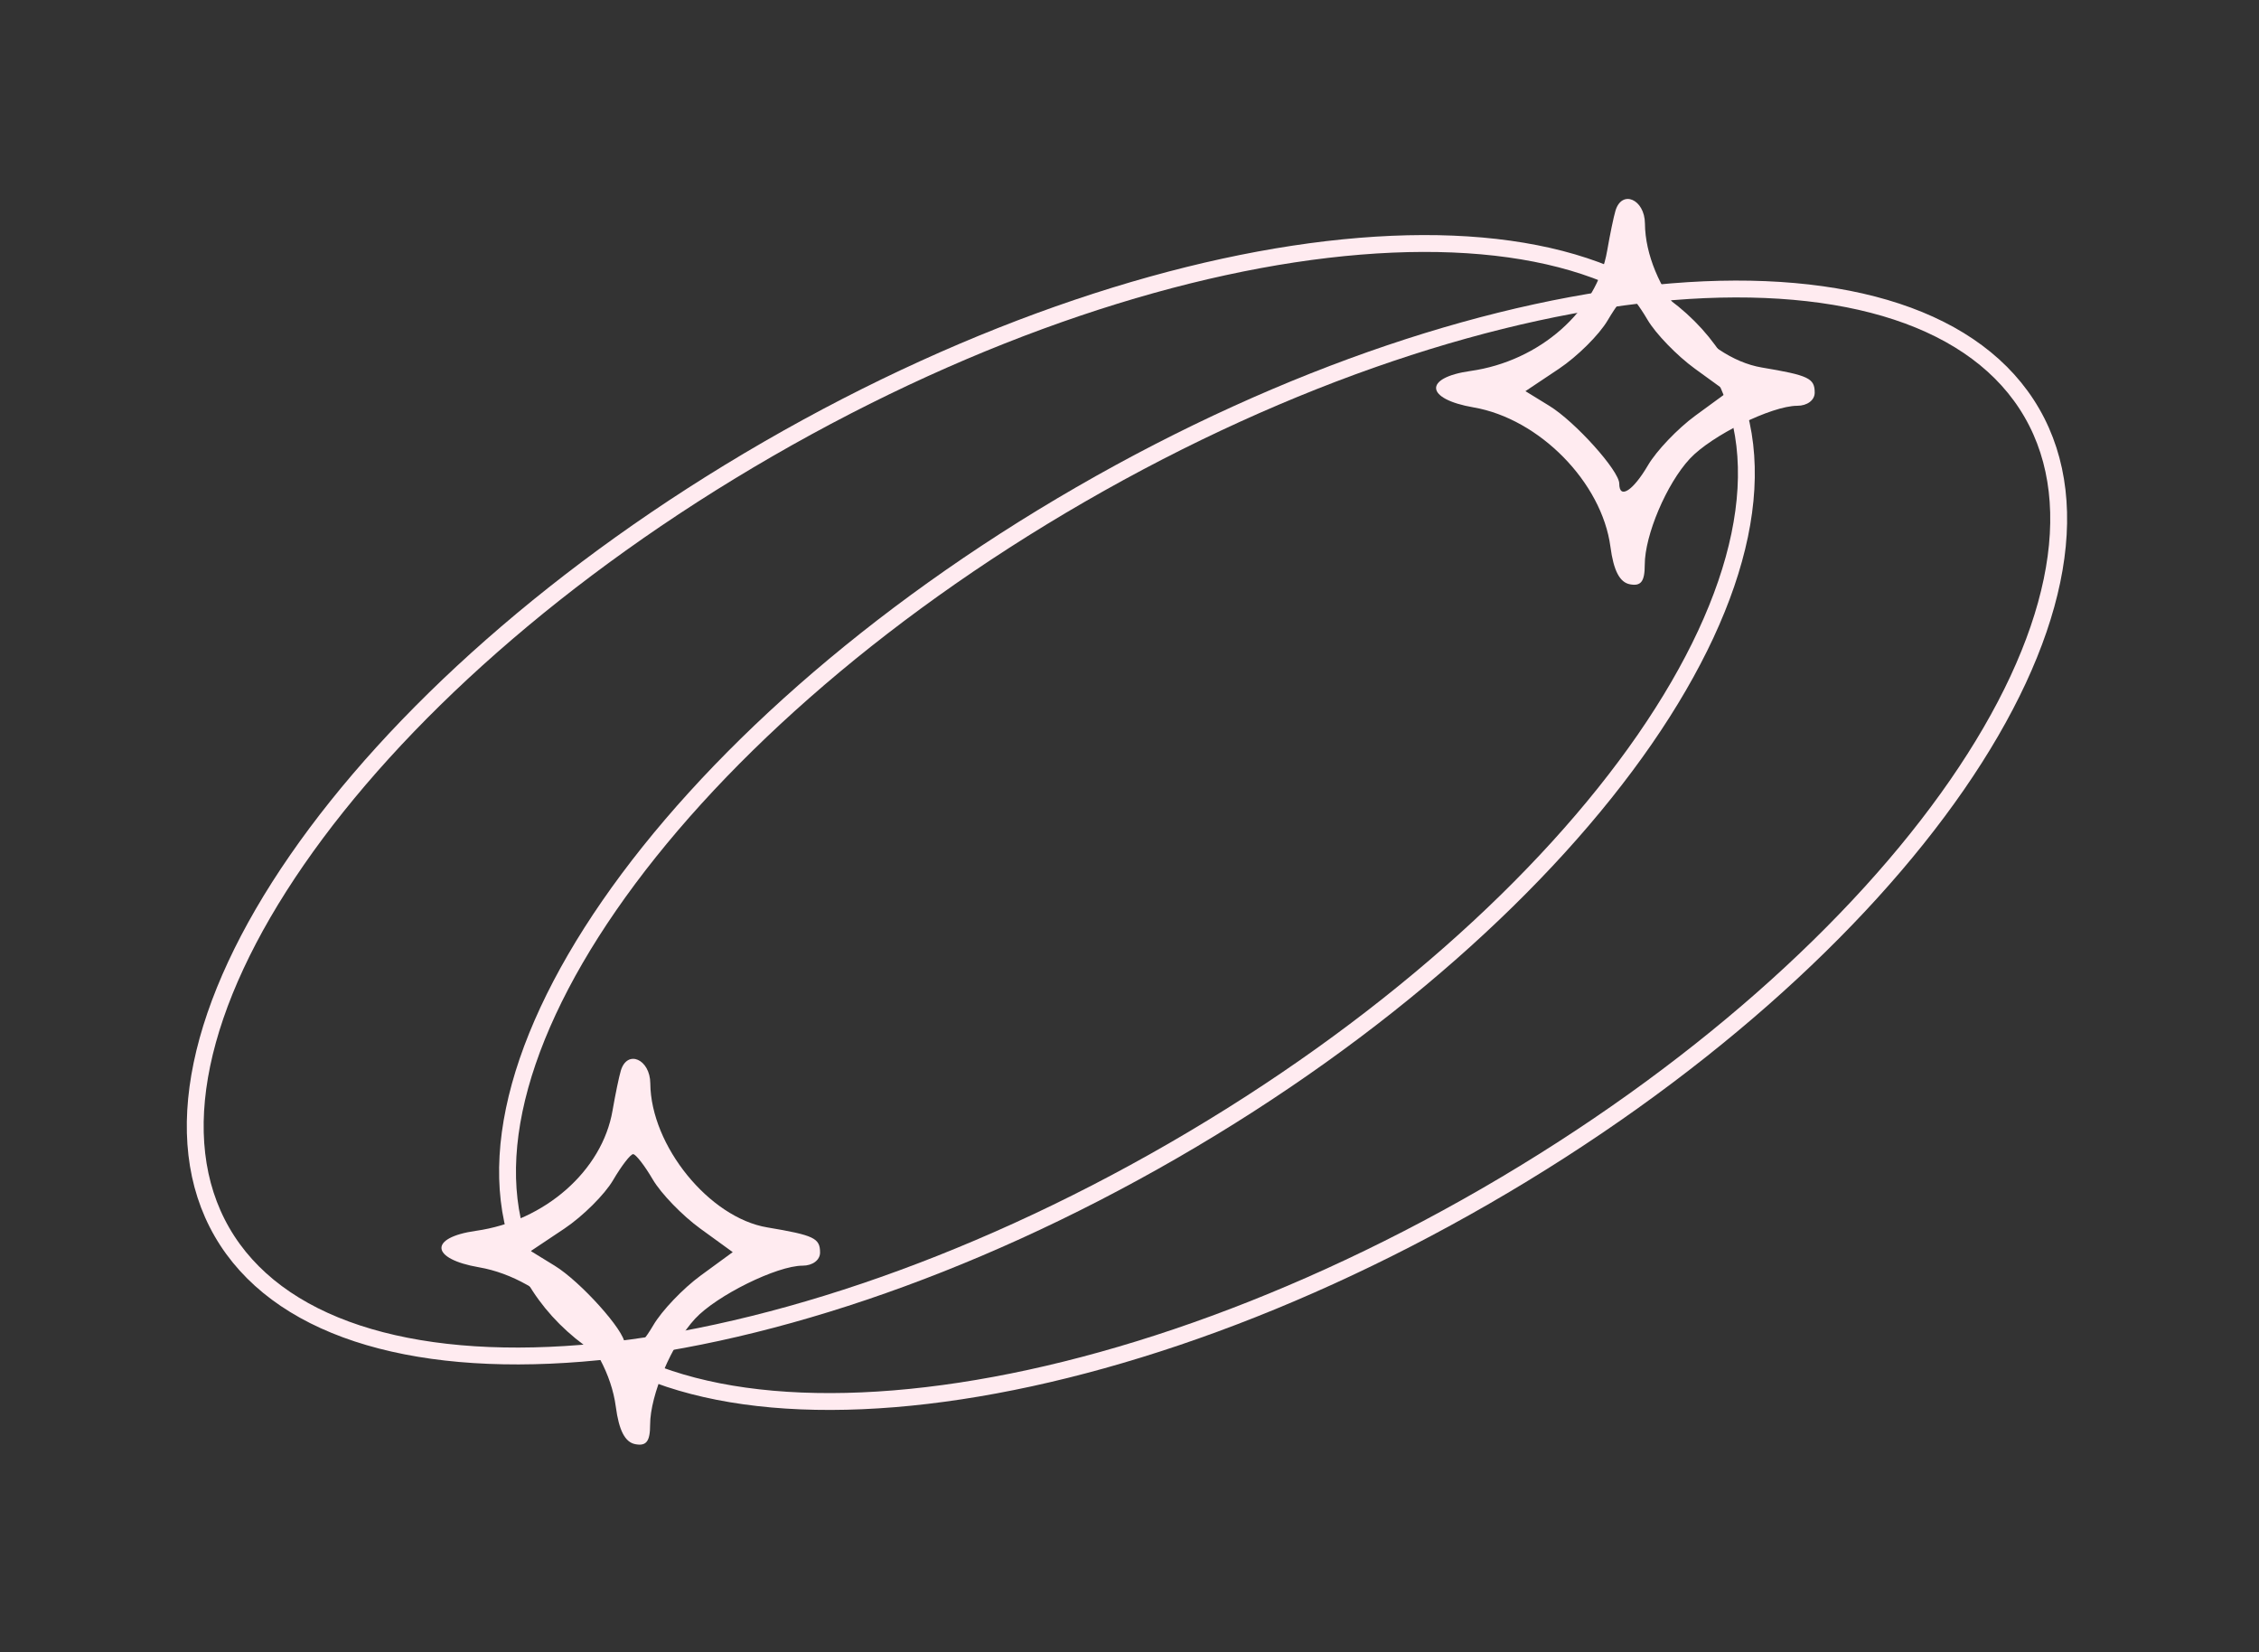
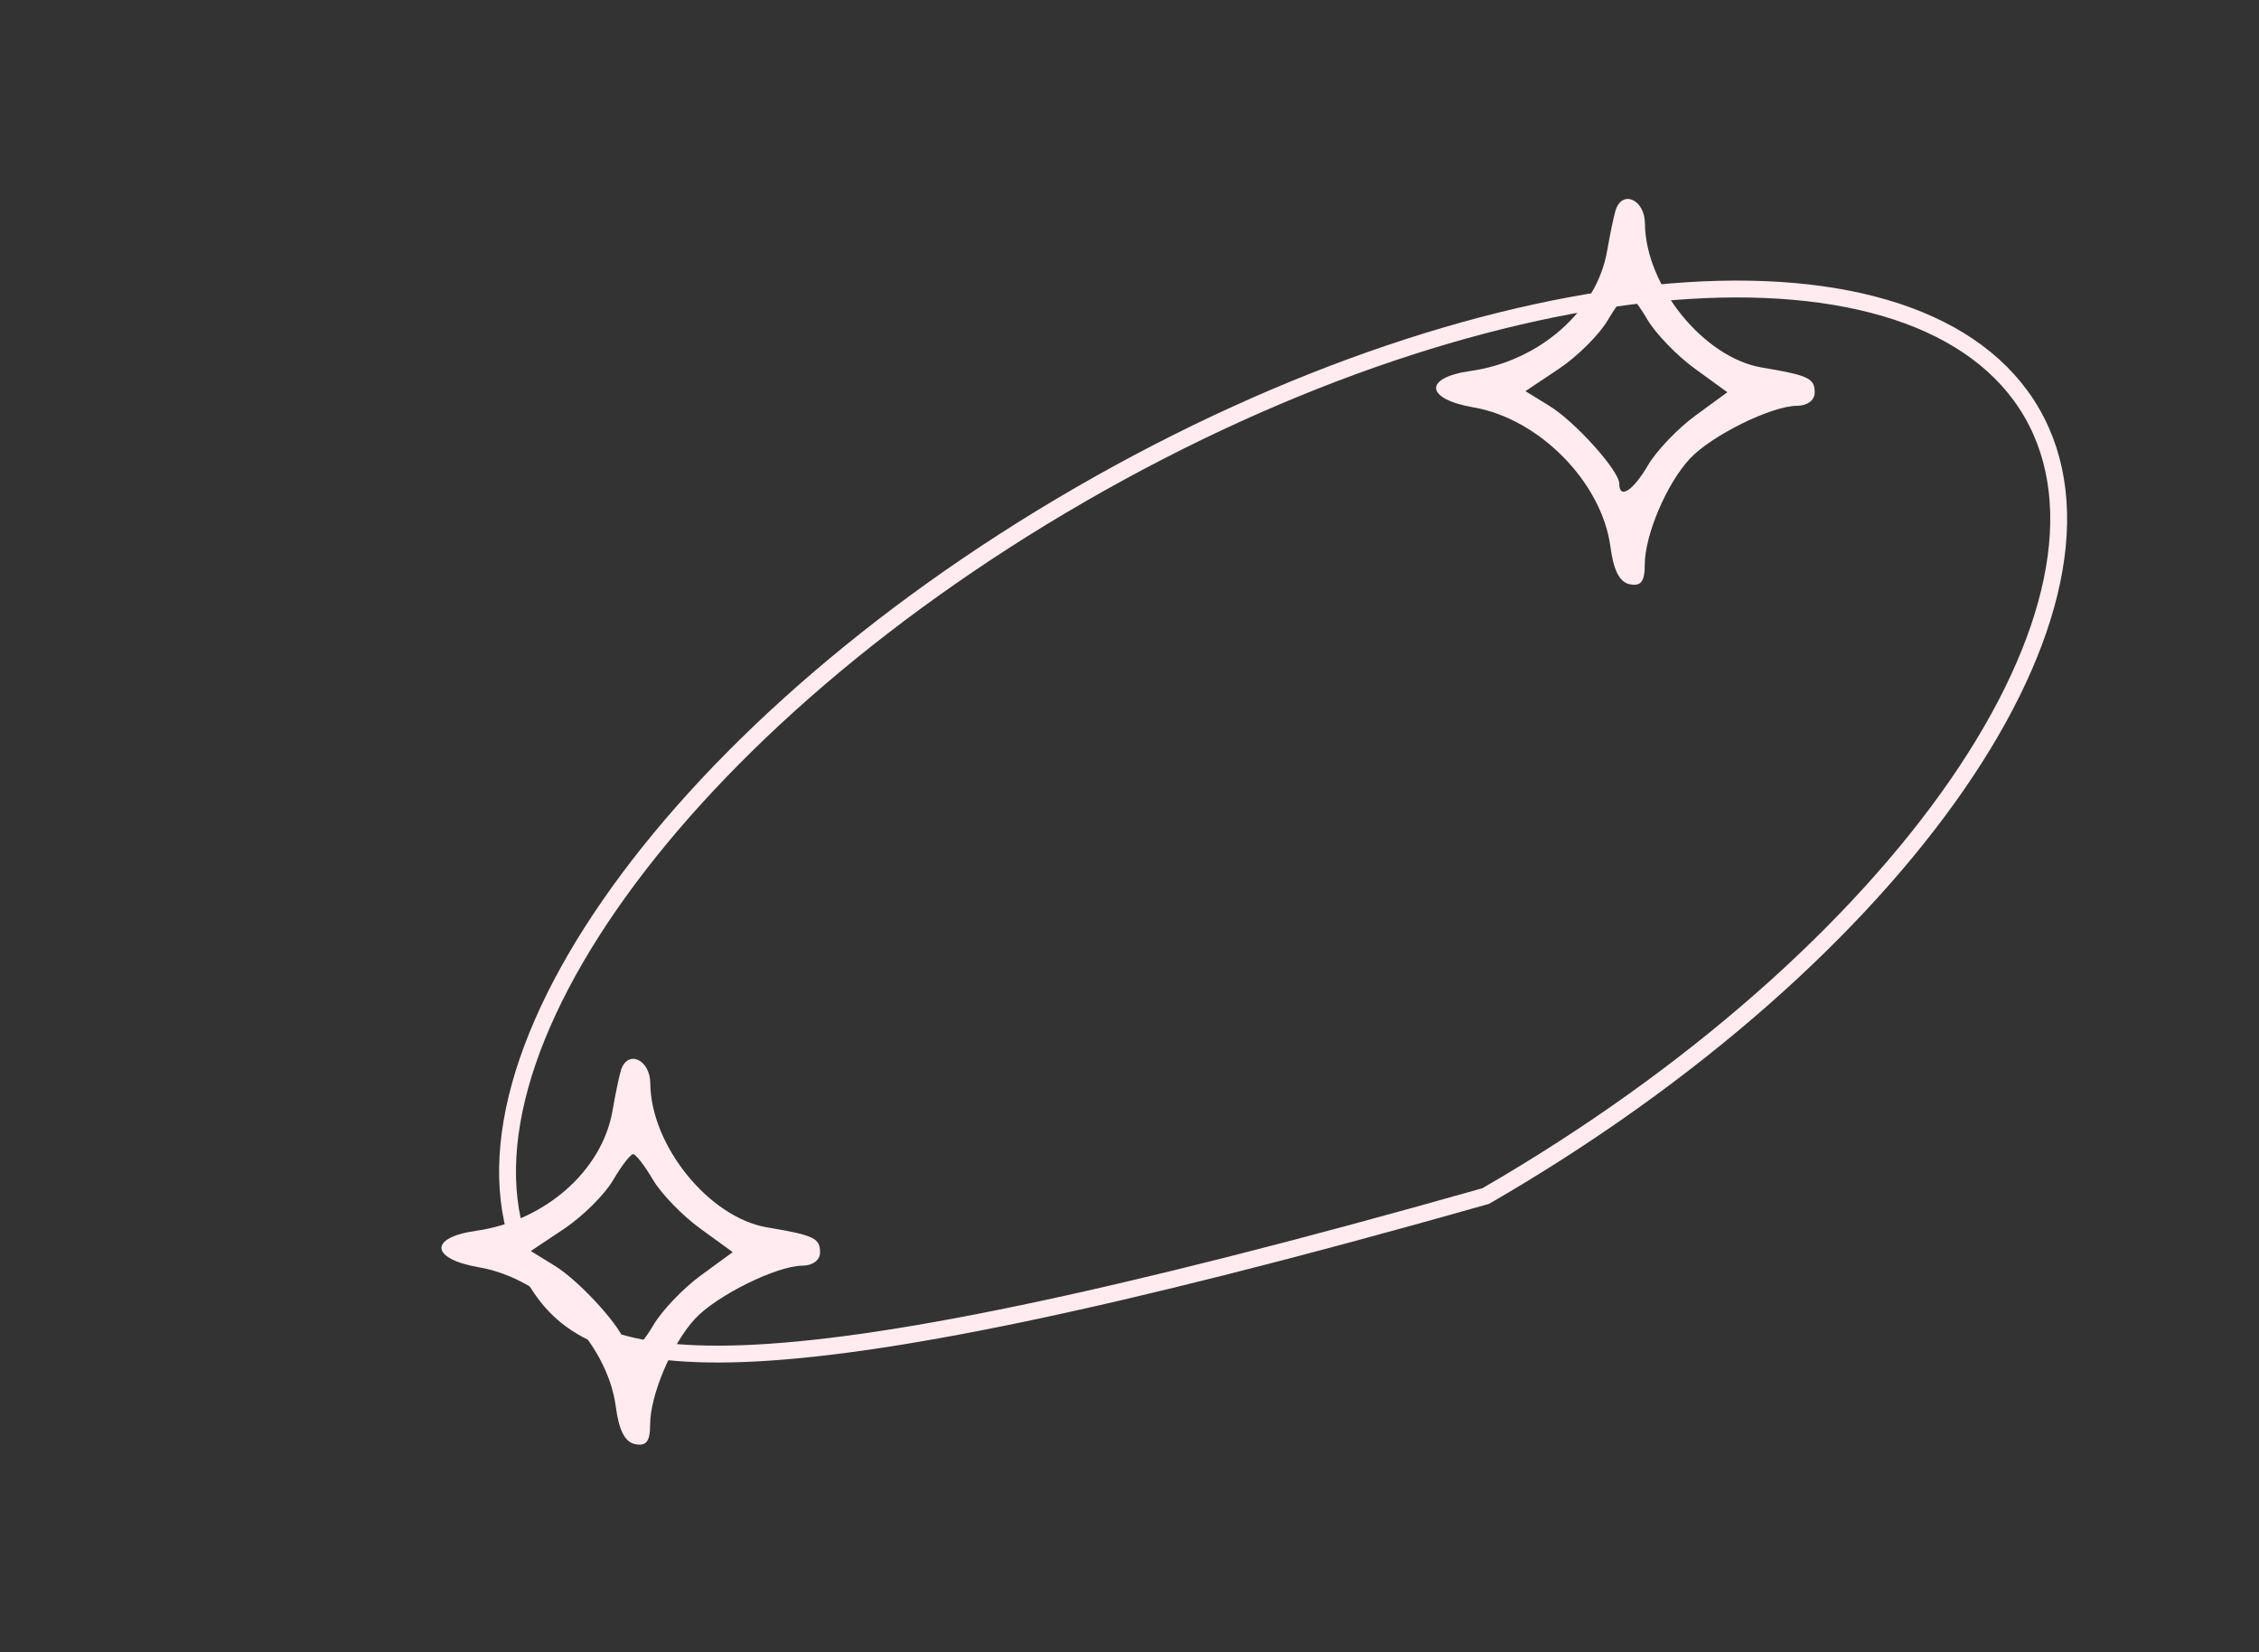
<svg xmlns="http://www.w3.org/2000/svg" width="134" height="98" viewBox="0 0 134 98" fill="none">
  <rect x="0" y="0" width="134" height="98" fill="#333333" stroke="none" />
-   <path d="M102.003 21.79C105.236 27.39 103.43 35.367 97.56 43.858C91.713 52.314 81.935 61.118 69.599 68.24C57.264 75.362 44.75 79.428 34.504 80.263C24.215 81.102 16.404 78.677 13.17 73.077C9.937 67.477 11.743 59.5 17.614 51.009C23.46 42.553 33.239 33.749 45.574 26.627C57.909 19.505 70.423 15.438 80.67 14.604C90.958 13.765 98.77 16.189 102.003 21.79Z" stroke="#FFEBF0" />
-   <path d="M120.528 24.49C123.762 30.09 121.955 38.067 116.085 46.558C110.239 55.014 100.46 63.818 88.125 70.94C75.789 78.062 63.275 82.128 53.029 82.963C42.741 83.802 34.929 81.377 31.696 75.777C28.462 70.177 30.269 62.2 36.139 53.709C41.985 45.253 51.764 36.449 64.099 29.327C76.435 22.205 88.948 18.138 99.195 17.303C109.483 16.465 117.295 18.889 120.528 24.49Z" stroke="#FFEBF0" />
+   <path d="M120.528 24.49C123.762 30.09 121.955 38.067 116.085 46.558C110.239 55.014 100.46 63.818 88.125 70.94C42.741 83.802 34.929 81.377 31.696 75.777C28.462 70.177 30.269 62.2 36.139 53.709C41.985 45.253 51.764 36.449 64.099 29.327C76.435 22.205 88.948 18.138 99.195 17.303C109.483 16.465 117.295 18.889 120.528 24.49Z" stroke="#FFEBF0" />
  <g clip-path="url(#clip0)">
    <path fill-rule="evenodd" clip-rule="evenodd" d="M95.828 12.494C95.722 12.844 95.5 13.912 95.335 14.867C94.721 18.434 91.326 21.422 87.232 22.002C84.423 22.399 84.53 23.667 87.414 24.164C91.314 24.836 95.021 28.613 95.528 32.429C95.715 33.842 96.075 34.537 96.682 34.654C97.34 34.782 97.564 34.488 97.564 33.5C97.564 31.74 98.858 28.693 100.235 27.21C101.515 25.832 105.093 24.067 106.609 24.067C107.203 24.067 107.645 23.735 107.645 23.289C107.645 22.433 107.288 22.263 104.509 21.797C101.07 21.221 97.605 16.952 97.575 13.257C97.564 11.82 96.211 11.228 95.828 12.494ZM97.724 18.959C98.208 19.786 99.472 21.093 100.534 21.864L102.463 23.264L100.565 24.652C99.52 25.416 98.255 26.741 97.754 27.598C96.867 29.113 96.052 29.634 96.052 28.685C96.052 27.921 93.436 25.011 91.904 24.071L90.486 23.2L92.473 21.873C93.566 21.142 94.867 19.849 95.365 18.999C95.863 18.149 96.398 17.454 96.556 17.454C96.714 17.454 97.239 18.131 97.724 18.959ZM179.071 23.913C178.94 24.138 178.675 25.063 178.483 25.969C178.088 27.825 176.156 29.595 174.065 30.017C172.075 30.419 172.334 31.437 174.599 32.122C176.937 32.829 177.976 33.915 178.577 36.277C179.105 38.351 180.408 38.661 180.627 36.764C180.856 34.785 182.797 32.681 184.769 32.274C186.931 31.828 187.557 30.172 185.563 30.172C183.786 30.172 181.231 27.73 180.804 25.624C180.465 23.953 179.567 23.066 179.071 23.913ZM181.096 29.631L182.218 31.067L180.969 32.428L179.72 33.788L178.516 32.375L177.312 30.962L178.391 29.578C178.985 28.817 179.583 28.194 179.722 28.194C179.861 28.194 180.479 28.84 181.096 29.631ZM230.353 29.483C227.792 32.273 229.62 37.295 233.197 37.295C234.529 37.295 234.686 37.528 235.676 40.983C236.257 43.011 236.927 45.277 237.165 46.017C237.518 47.117 237.38 47.555 236.409 48.406C235.757 48.979 235.071 50.262 234.886 51.257C234.701 52.252 234.471 53.066 234.375 53.066C234.279 53.066 230.036 54.325 224.945 55.864C219.854 57.403 215.406 58.662 215.061 58.662C214.716 58.662 213.69 58.089 212.781 57.39C208.779 54.308 203.414 57.134 203.411 62.325C203.41 63.749 203.081 64.213 201.236 65.39C199.347 66.594 198.723 66.735 196.477 66.467C194.058 66.178 193.788 66.262 192.289 67.775C190.927 69.15 190.729 69.656 190.969 71.149C191.322 73.346 190.183 74.182 187.921 73.386C184.752 72.271 181.507 75.483 182.748 78.507C183.271 79.781 183.155 80.202 181.653 82.48C179.506 85.739 170.199 100.884 168.923 103.198C168.164 104.572 167.633 104.957 166.495 104.957C164.506 104.957 163.241 105.727 162.338 107.49C161.3 109.517 161.368 110.101 162.909 112.389C164.232 114.353 164.238 114.402 163.658 118.806C162.894 124.611 162.421 125.815 160.907 125.815C159.483 125.815 157.231 127.786 156.531 129.644C155.411 132.618 156.199 135.458 158.72 137.542C159.648 138.309 159.65 138.451 158.802 142.375C158.32 144.599 157.815 147.049 157.678 147.82C157.49 148.88 156.899 149.458 155.252 150.193C153.466 150.99 152.967 151.525 152.481 153.163C151.907 155.099 151.769 155.196 148.038 156.292C145.92 156.915 142.779 157.867 141.058 158.408C137.106 159.65 136.969 159.644 135.821 158.171C134.368 156.308 132.321 155.77 130.348 156.734C129.449 157.174 128.463 158.087 128.158 158.763C127.649 159.89 127.392 159.969 125.058 159.707C123.659 159.55 119.892 159.155 116.687 158.828C111.065 158.256 110.831 158.184 110.032 156.778C108.815 154.638 107.007 153.943 105.409 154.999C104.14 155.839 104.137 155.836 99.021 150.713C95.212 146.897 94.049 145.439 94.474 145.011C95.291 144.186 95.177 140.738 94.288 139.368C93.585 138.286 93.624 138.115 94.833 136.969C95.851 136.005 96.686 135.734 98.663 135.73C101.907 135.723 103.266 134.303 103.019 131.182C102.867 129.247 103.067 128.899 106.309 125.461C109.227 122.367 109.898 121.886 110.643 122.356C112.816 123.725 116.718 120.813 116.718 117.821C116.718 115.625 114.419 113.097 112.424 113.097C109.087 113.097 106.69 116.217 107.725 119.213C108.217 120.639 108.096 120.927 106.066 123.156C102.505 127.068 101.312 127.925 99.919 127.572C98.224 127.143 95.639 128.577 95.244 130.167C95.069 130.872 95.051 132.082 95.204 132.855C95.608 134.892 92.631 137.268 89.921 137.07C85.063 136.716 82.347 141.571 85.099 145.691C86.51 147.805 88.809 148.584 91.33 147.803L93.122 147.248L98.115 152.292C102.098 156.314 103.109 157.629 103.109 158.784C103.109 160.584 104.968 162.444 106.767 162.444C107.496 162.444 108.691 161.925 109.422 161.29C110.678 160.2 111.02 160.156 115.624 160.496C127.282 161.356 127.459 161.392 128.562 163.101C130.559 166.193 134.095 166.035 136.206 162.759C137.143 161.304 137.852 160.919 141.246 160.021C143.418 159.447 146.863 158.49 148.902 157.896L152.609 156.815L153.885 158.104C156.263 160.504 160.317 159.429 161.585 156.063C162.247 154.305 161.41 151.47 160.007 150.712C158.912 150.12 158.944 149.646 160.553 142.609L161.424 138.799L163.597 138.425C169.23 137.454 170.832 130.682 166.317 126.925L164.579 125.479L165.346 119.962C165.768 116.928 166.113 114.371 166.113 114.28C166.113 114.189 166.436 114.114 166.83 114.114C167.225 114.114 168.246 113.521 169.098 112.797C170.319 111.761 170.649 111.076 170.649 109.587C170.649 108.546 170.342 107.272 169.967 106.754C169.364 105.921 169.563 105.366 171.688 101.951C173.009 99.827 176.433 94.254 179.297 89.567L184.504 81.046H186.422C188.895 81.046 190.995 78.984 190.686 76.858C190.557 75.969 190.795 75.162 191.33 74.673C192.09 73.979 192.245 73.979 192.816 74.674C193.203 75.144 194.289 75.45 195.573 75.45C198.536 75.45 200.103 73.736 200.121 70.474C200.135 68.204 200.236 68.037 202.277 66.901L204.418 65.709L205.747 66.764C206.641 67.474 207.812 67.819 209.326 67.819C211.214 67.819 211.854 67.54 213.291 66.089C214.829 64.537 215.293 63.272 215.041 61.326C214.995 60.972 215.251 60.59 215.611 60.476C215.97 60.363 218.192 59.687 220.549 58.974C222.905 58.262 227.19 56.957 230.071 56.074C234.782 54.629 235.355 54.551 235.767 55.293C236.018 55.747 236.893 56.467 237.711 56.894C239.133 57.636 239.198 57.82 239.198 61.072C239.198 64.148 239.069 64.578 237.854 65.555C236.014 67.037 236.037 69.378 237.911 71.352L239.313 72.829L238.732 77.319C237.74 84.995 237.709 85.116 236.762 85.116C236.279 85.116 235.128 85.753 234.203 86.532C232.802 87.713 232.513 88.314 232.465 90.142C232.417 92.01 232.651 92.553 234.047 93.813C236.891 96.377 240.229 95.615 241.922 92.016C242.724 90.31 242.714 90.138 241.696 88.124C241.11 86.965 240.201 85.903 239.674 85.765C238.96 85.576 238.832 85.298 239.168 84.665C239.415 84.198 239.905 81.419 240.257 78.489C240.862 73.448 240.986 73.081 242.568 71.668C244.785 69.686 244.864 67.423 242.776 65.65C241.472 64.543 241.295 64.034 241.138 60.957C240.978 57.826 241.061 57.47 242.027 57.109C243.782 56.453 245.247 54.138 245.247 52.019C245.247 49.4 243.355 47.157 240.774 46.717C238.903 46.398 238.818 46.293 238.167 43.495C237.798 41.903 237.19 39.846 236.818 38.923C236.205 37.407 236.239 37.117 237.165 35.929C238.65 34.024 238.533 31.073 236.907 29.432C235.095 27.604 232.058 27.627 230.353 29.483ZM235.756 30.506C237.131 31.761 236.943 34.044 235.379 35.078C232.588 36.924 229.485 33.792 231.314 30.975C232.31 29.44 234.353 29.224 235.756 30.506ZM242.493 49.201C243.18 49.708 243.46 50.532 243.46 52.048C243.46 54.548 242.397 55.609 239.894 55.609C237.794 55.609 235.97 53.484 236.419 51.561C237.045 48.879 240.328 47.603 242.493 49.201ZM122.538 55.736C122.429 56.086 122.208 57.174 122.045 58.153C120.944 64.774 115.619 70.221 109.017 71.476C106.446 71.966 105.636 72.317 105.747 72.898C105.845 73.407 106.748 73.782 108.408 74C115.153 74.888 120.089 79.611 121.756 86.775C122.201 88.687 122.777 90.254 123.036 90.257C123.295 90.261 123.869 88.819 124.313 87.054C124.757 85.288 125.484 83.157 125.929 82.318C128.192 78.048 133.12 74.653 137.88 74.084C139.819 73.853 140.407 73.578 140.407 72.907C140.407 72.221 139.814 71.969 137.669 71.746C133.942 71.358 131.55 70.122 128.53 67.023C126.506 64.948 125.748 63.674 124.875 60.883C124.27 58.946 123.774 56.853 123.774 56.231C123.774 55.029 122.868 54.667 122.538 55.736ZM211.941 58.961C214.963 61.527 213.186 66.293 209.208 66.293C205.572 66.293 203.489 61.683 206.058 59.324C208.271 57.292 209.861 57.194 211.941 58.961ZM127.614 68.892C128.303 69.621 129.479 70.532 130.227 70.915C130.975 71.297 132.106 71.934 132.741 72.33C133.888 73.045 133.879 73.06 131.462 74.453C128.267 76.295 125.492 79.211 124.156 82.132L123.078 84.49L121.928 81.986C120.55 78.984 116.39 74.747 113.945 73.855C111.796 73.07 111.742 72.704 113.659 71.903C116.859 70.566 121.607 65.687 122.489 62.832C122.818 61.764 123.005 61.922 124.606 64.613C125.572 66.236 126.925 68.162 127.614 68.892ZM242.232 67.329C242.994 68.766 242.393 70.3 240.922 70.672C239.422 71.052 238.19 70.128 238.19 68.622C238.19 66.315 241.187 65.358 242.232 67.329ZM198.122 69.35C199.28 71.61 197.971 73.898 195.509 73.916C193.256 73.932 192.091 71.175 193.349 68.803C193.709 68.123 194.406 67.819 195.604 67.819C197.021 67.819 197.48 68.098 198.122 69.35ZM187.82 74.959C188.925 75.556 189.148 77.942 188.19 78.909C187.857 79.245 187.109 79.52 186.526 79.52C184.191 79.52 183.415 76.613 185.379 75.225C186.708 74.285 186.594 74.297 187.82 74.959ZM239.918 87.95C241.603 89.651 240.613 92.734 238.127 93.531C235.531 94.362 233.091 90.202 234.954 88.124C236.022 86.933 238.814 86.835 239.918 87.95ZM168.809 108.107C169.071 108.526 169.133 109.485 168.946 110.237C168.117 113.57 163.36 112.801 163.689 109.388C163.948 106.711 167.398 105.848 168.809 108.107ZM195.851 108.277C195.851 110.085 192.89 113.097 191.113 113.097C190.139 113.097 189.803 113.358 189.803 114.114C189.803 114.852 190.139 115.132 191.024 115.132C192.832 115.132 195.256 117.43 195.643 119.512C196.058 121.746 197.376 121.665 197.965 119.37C198.47 117.402 201.023 115.132 202.731 115.132C204.75 115.132 204.024 113.475 201.768 112.937C199.734 112.451 198.087 110.621 197.792 108.516C197.537 106.7 195.851 106.492 195.851 108.277ZM198.08 115.594L196.769 116.997L195.338 115.552L193.906 114.107L195.256 112.691L196.607 111.275L198 112.733L199.392 114.191L198.08 115.594ZM113.821 115.259C115.233 116.346 115.434 118.462 114.241 119.666C112.297 121.628 109.157 120.453 109.157 117.764C109.157 115.21 111.87 113.754 113.821 115.259ZM165.063 127.985C165.732 128.33 166.549 129.414 166.877 130.394C168.575 135.461 162.584 139.293 159.007 135.427C155.12 131.227 159.918 125.33 165.063 127.985ZM100.675 129.709C101.895 130.824 101.843 132.554 100.554 133.732C99.602 134.601 99.394 134.618 98.16 133.921C96.524 132.997 96.16 131.169 97.35 129.843C98.424 128.645 99.464 128.603 100.675 129.709ZM92.487 139.874C93.852 141.625 93.809 143.239 92.352 144.949C89.938 147.782 85.717 146.087 85.822 142.328C85.892 139.839 87.172 138.533 89.541 138.533C90.995 138.533 91.689 138.849 92.487 139.874ZM222.851 140.771C222.261 144.744 219.056 147.902 214.883 148.621C212.114 149.098 212.02 150.293 214.708 150.857C218.857 151.727 221.705 154.516 222.778 158.761C223.511 161.662 224.354 162.045 224.794 159.676C225.623 155.215 229.021 151.702 233.194 150.99C234.399 150.784 235.166 150.374 235.166 149.935C235.166 149.54 234.883 149.215 234.536 149.214C232.8 149.206 229.908 147.976 228.322 146.57C226.273 144.754 225.36 143.13 224.877 140.441C224.403 137.796 223.266 137.981 222.851 140.771ZM225.011 145.389C225.579 146.361 226.917 147.783 227.983 148.549L229.922 149.943L227.887 151.509C226.768 152.371 225.365 153.805 224.77 154.697L223.687 156.319L223.06 154.793C222.483 153.386 221.123 151.991 218.726 150.346C217.976 149.832 217.924 149.631 218.478 149.389C219.733 148.843 223.018 145.602 223.334 144.599C223.741 143.301 223.809 143.333 225.011 145.389ZM159.143 152.094C160.996 153.786 160.017 157.006 157.462 157.627C154.591 158.325 152.694 153.771 155.137 152.044C156.583 151.021 157.987 151.039 159.143 152.094ZM108.182 156.866C109.637 157.652 109.448 159.789 107.858 160.52C106.276 161.247 104.95 160.578 104.708 158.93C104.394 156.796 106.136 155.761 108.182 156.866ZM134.341 158.849C135.041 160.17 135.001 162.101 134.258 162.851C132.789 164.334 129.318 163.03 129.318 160.995C129.318 158.318 133.184 156.667 134.341 158.849Z" fill="#FFEBF0" />
  </g>
  <g clip-path="url(#clip1)">
    <path fill-rule="evenodd" clip-rule="evenodd" d="M36.828 63.494C36.722 63.844 36.5 64.912 36.335 65.867C35.721 69.434 32.326 72.421 28.232 73.001C25.423 73.399 25.53 74.667 28.414 75.164C32.314 75.836 36.021 79.612 36.528 83.429C36.715 84.842 37.075 85.537 37.682 85.654C38.34 85.782 38.564 85.488 38.564 84.5C38.564 82.74 39.858 79.693 41.235 78.21C42.515 76.832 46.093 75.067 47.609 75.067C48.203 75.067 48.645 74.735 48.645 74.289C48.645 73.433 48.288 73.263 45.509 72.797C42.07 72.221 38.605 67.952 38.575 64.257C38.564 62.82 37.211 62.228 36.828 63.494ZM38.724 69.959C39.208 70.786 40.472 72.093 41.534 72.864L43.464 74.264L41.565 75.652C40.52 76.416 39.255 77.741 38.754 78.598C37.867 80.113 37.052 80.634 37.052 79.685C37.052 78.921 34.436 76.011 32.904 75.071L31.486 74.2L33.473 72.873C34.566 72.142 35.867 70.85 36.365 69.999C36.863 69.149 37.398 68.454 37.556 68.454C37.714 68.454 38.239 69.131 38.724 69.959ZM120.071 74.913C119.94 75.138 119.675 76.063 119.483 76.969C119.088 78.825 117.156 80.595 115.065 81.017C113.075 81.418 113.334 82.437 115.599 83.122C117.937 83.829 118.976 84.915 119.577 87.277C120.105 89.351 121.408 89.661 121.627 87.764C121.856 85.785 123.797 83.681 125.769 83.274C127.931 82.828 128.557 81.172 126.563 81.172C124.786 81.172 122.231 78.73 121.804 76.624C121.465 74.953 120.567 74.066 120.071 74.913ZM122.096 80.63L123.218 82.067L121.969 83.427L120.72 84.788L119.516 83.375L118.312 81.962L119.391 80.578C119.985 79.817 120.583 79.194 120.722 79.194C120.861 79.194 121.479 79.84 122.096 80.63ZM171.353 80.484C168.792 83.273 170.62 88.295 174.197 88.295C175.529 88.295 175.686 88.528 176.676 91.983C177.257 94.011 177.927 96.277 178.165 97.017C178.518 98.117 178.38 98.555 177.409 99.406C176.757 99.979 176.071 101.262 175.886 102.257C175.701 103.252 175.471 104.066 175.375 104.066C175.279 104.066 171.036 105.325 165.945 106.864C160.854 108.402 156.406 109.662 156.061 109.662C155.716 109.662 154.69 109.089 153.781 108.39C149.779 105.308 144.414 108.134 144.411 113.325C144.41 114.75 144.081 115.213 142.236 116.39C140.347 117.594 139.723 117.735 137.477 117.467C135.058 117.178 134.788 117.262 133.289 118.775C131.927 120.15 131.729 120.656 131.969 122.149C132.322 124.346 131.183 125.182 128.921 124.386C125.752 123.271 122.507 126.483 123.748 129.506C124.271 130.781 124.155 131.202 122.653 133.48C120.506 136.739 111.199 151.884 109.923 154.198C109.164 155.572 108.633 155.957 107.495 155.957C105.506 155.957 104.241 156.727 103.338 158.49C102.3 160.517 102.368 161.101 103.909 163.389C105.232 165.353 105.238 165.402 104.658 169.806C103.894 175.611 103.421 176.815 101.907 176.815C100.483 176.815 98.231 178.786 97.531 180.644C96.411 183.618 97.199 186.458 99.72 188.542C100.648 189.309 100.65 189.451 99.802 193.375C99.32 195.599 98.815 198.049 98.678 198.82C98.49 199.88 97.899 200.458 96.252 201.193C94.466 201.99 93.967 202.525 93.481 204.163C92.907 206.099 92.769 206.196 89.038 207.292C86.92 207.915 83.779 208.867 82.058 209.408C78.106 210.65 77.969 210.644 76.82 209.171C75.368 207.308 73.32 206.77 71.348 207.734C70.449 208.174 69.463 209.087 69.158 209.763C68.649 210.89 68.392 210.969 66.058 210.707C64.659 210.55 60.892 210.155 57.687 209.828C52.065 209.256 51.831 209.184 51.032 207.778C49.815 205.638 48.007 204.943 46.409 205.999C45.14 206.839 45.137 206.836 40.021 201.713C36.212 197.897 35.049 196.439 35.474 196.011C36.291 195.186 36.177 191.738 35.288 190.368C34.585 189.286 34.624 189.115 35.833 187.969C36.851 187.005 37.686 186.734 39.663 186.73C42.907 186.723 44.266 185.303 44.019 182.182C43.867 180.247 44.067 179.899 47.309 176.461C50.227 173.367 50.898 172.886 51.644 173.356C53.816 174.725 57.718 171.813 57.718 168.821C57.718 166.625 55.419 164.097 53.424 164.097C50.087 164.097 47.69 167.217 48.725 170.213C49.217 171.639 49.096 171.927 47.066 174.156C43.505 178.068 42.312 178.925 40.919 178.572C39.224 178.143 36.639 179.577 36.244 181.167C36.069 181.872 36.051 183.082 36.204 183.855C36.608 185.892 33.631 188.268 30.921 188.07C26.063 187.716 23.348 192.571 26.099 196.691C27.51 198.805 29.809 199.584 32.33 198.803L34.122 198.248L39.115 203.292C43.098 207.314 44.109 208.629 44.109 209.784C44.109 211.584 45.968 213.444 47.767 213.444C48.496 213.444 49.691 212.925 50.422 212.29C51.678 211.2 52.02 211.156 56.624 211.496C68.282 212.356 68.459 212.392 69.562 214.101C71.559 217.193 75.095 217.035 77.206 213.759C78.143 212.304 78.852 211.919 82.246 211.021C84.418 210.447 87.863 209.49 89.902 208.896L93.609 207.815L94.885 209.104C97.263 211.504 101.317 210.429 102.585 207.063C103.247 205.305 102.41 202.47 101.007 201.712C99.912 201.12 99.944 200.646 101.553 193.609L102.424 189.799L104.597 189.425C110.23 188.454 111.832 181.682 107.317 177.925L105.579 176.479L106.346 170.962C106.768 167.928 107.113 165.371 107.113 165.28C107.113 165.189 107.436 165.114 107.83 165.114C108.225 165.114 109.246 164.521 110.098 163.797C111.319 162.761 111.649 162.076 111.649 160.587C111.649 159.546 111.342 158.272 110.967 157.754C110.364 156.921 110.563 156.366 112.688 152.951C114.009 150.827 117.433 145.254 120.297 140.567L125.504 132.046H127.422C129.895 132.046 131.995 129.984 131.686 127.858C131.557 126.969 131.795 126.162 132.33 125.673C133.09 124.979 133.245 124.979 133.816 125.674C134.203 126.144 135.289 126.45 136.573 126.45C139.536 126.45 141.103 124.736 141.121 121.473C141.135 119.205 141.236 119.037 143.277 117.901L145.418 116.709L146.747 117.764C147.641 118.473 148.812 118.819 150.326 118.819C152.214 118.819 152.854 118.54 154.291 117.089C155.829 115.537 156.293 114.272 156.041 112.326C155.995 111.972 156.251 111.59 156.611 111.476C156.97 111.363 159.192 110.687 161.549 109.975C163.905 109.262 168.19 107.957 171.071 107.074C175.782 105.629 176.355 105.551 176.767 106.293C177.018 106.747 177.893 107.467 178.711 107.894C180.133 108.636 180.198 108.82 180.198 112.072C180.198 115.148 180.069 115.578 178.854 116.556C177.014 118.036 177.037 120.378 178.911 122.352L180.313 123.829L179.732 128.319C178.74 135.995 178.709 136.116 177.762 136.116C177.279 136.116 176.128 136.753 175.203 137.532C173.802 138.713 173.513 139.314 173.465 141.142C173.417 143.01 173.651 143.553 175.047 144.813C177.891 147.377 181.229 146.615 182.922 143.015C183.724 141.31 183.714 141.138 182.696 139.124C182.11 137.965 181.201 136.904 180.674 136.765C179.96 136.576 179.832 136.298 180.168 135.665C180.415 135.198 180.905 132.419 181.257 129.489C181.862 124.448 181.986 124.081 183.568 122.669C185.785 120.686 185.864 118.423 183.776 116.65C182.472 115.543 182.295 115.034 182.138 111.957C181.978 108.826 182.061 108.47 183.027 108.109C184.782 107.453 186.247 105.138 186.247 103.019C186.247 100.4 184.355 98.157 181.774 97.717C179.903 97.398 179.818 97.293 179.167 94.495C178.798 92.903 178.19 90.846 177.818 89.923C177.205 88.407 177.239 88.117 178.165 86.929C179.65 85.024 179.533 82.073 177.907 80.432C176.095 78.604 173.058 78.627 171.353 80.484ZM176.756 81.505C178.131 82.761 177.943 85.044 176.379 86.078C173.588 87.924 170.485 84.792 172.314 81.975C173.31 80.44 175.353 80.224 176.756 81.505ZM183.493 100.201C184.18 100.708 184.46 101.531 184.46 103.048C184.46 105.548 183.397 106.609 180.894 106.609C178.794 106.609 176.97 104.484 177.419 102.561C178.045 99.879 181.328 98.603 183.493 100.201ZM63.538 106.736C63.429 107.086 63.208 108.174 63.045 109.153C61.944 115.774 56.619 121.221 50.017 122.476C47.446 122.966 46.636 123.317 46.747 123.898C46.845 124.407 47.748 124.782 49.408 125C56.153 125.888 61.089 130.611 62.756 137.775C63.201 139.687 63.777 141.254 64.036 141.257C64.295 141.261 64.869 139.819 65.313 138.054C65.757 136.288 66.484 134.157 66.929 133.318C69.192 129.048 74.12 125.653 78.88 125.084C80.819 124.853 81.407 124.578 81.407 123.907C81.407 123.221 80.814 122.969 78.669 122.746C74.942 122.358 72.55 121.122 69.53 118.023C67.506 115.948 66.748 114.674 65.875 111.883C65.27 109.946 64.774 107.853 64.774 107.231C64.774 106.029 63.868 105.668 63.538 106.736ZM152.941 109.961C155.963 112.527 154.186 117.293 150.208 117.293C146.572 117.293 144.489 112.683 147.058 110.324C149.271 108.292 150.861 108.194 152.941 109.961ZM68.614 119.892C69.303 120.621 70.479 121.532 71.227 121.915C71.975 122.297 73.106 122.934 73.741 123.33C74.888 124.045 74.879 124.06 72.462 125.453C69.267 127.295 66.492 130.211 65.156 133.132L64.078 135.49L62.928 132.986C61.55 129.984 57.391 125.747 54.945 124.855C52.796 124.07 52.742 123.704 54.659 122.903C57.859 121.566 62.607 116.687 63.489 113.832C63.818 112.764 64.005 112.922 65.606 115.613C66.572 117.236 67.925 119.162 68.614 119.892ZM183.232 118.329C183.994 119.766 183.393 121.3 181.922 121.672C180.422 122.052 179.19 121.128 179.19 119.622C179.19 117.315 182.187 116.358 183.232 118.329ZM139.122 120.35C140.28 122.61 138.971 124.898 136.509 124.916C134.256 124.932 133.091 122.175 134.349 119.803C134.709 119.123 135.406 118.819 136.604 118.819C138.021 118.819 138.48 119.098 139.122 120.35ZM128.82 125.959C129.925 126.556 130.148 128.942 129.19 129.909C128.857 130.245 128.109 130.52 127.526 130.52C125.191 130.52 124.415 127.613 126.379 126.225C127.708 125.285 127.594 125.297 128.82 125.959ZM180.918 138.95C182.603 140.651 181.613 143.734 179.127 144.531C176.531 145.362 174.091 141.202 175.954 139.124C177.022 137.933 179.814 137.836 180.918 138.95ZM109.809 159.107C110.071 159.526 110.133 160.485 109.946 161.237C109.117 164.57 104.36 163.801 104.689 160.388C104.948 157.711 108.398 156.848 109.809 159.107ZM136.851 159.277C136.851 161.085 133.89 164.097 132.113 164.097C131.139 164.097 130.803 164.358 130.803 165.114C130.803 165.852 131.139 166.132 132.024 166.132C133.832 166.132 136.256 168.43 136.643 170.512C137.058 172.746 138.376 172.665 138.965 170.37C139.47 168.402 142.023 166.132 143.731 166.132C145.75 166.132 145.024 164.475 142.768 163.937C140.734 163.451 139.087 161.621 138.792 159.516C138.537 157.7 136.851 157.492 136.851 159.277ZM139.08 166.594L137.769 167.997L136.338 166.552L134.906 165.107L136.256 163.691L137.607 162.275L139 163.733L140.392 165.191L139.08 166.594ZM54.821 166.259C56.233 167.346 56.434 169.462 55.241 170.666C53.297 172.628 50.157 171.453 50.157 168.764C50.157 166.21 52.87 164.754 54.821 166.259ZM106.063 178.985C106.732 179.33 107.549 180.414 107.877 181.394C109.575 186.461 103.584 190.293 100.007 186.427C96.12 182.227 100.918 176.33 106.063 178.985ZM41.675 180.709C42.895 181.824 42.843 183.554 41.554 184.732C40.602 185.601 40.394 185.618 39.16 184.921C37.524 183.997 37.16 182.169 38.35 180.843C39.424 179.645 40.464 179.603 41.675 180.709ZM33.487 190.874C34.852 192.625 34.809 194.239 33.352 195.949C30.938 198.782 26.717 197.087 26.822 193.328C26.892 190.839 28.172 189.533 30.541 189.533C31.995 189.533 32.689 189.849 33.487 190.874ZM163.851 191.771C163.261 195.744 160.056 198.902 155.883 199.621C153.114 200.098 153.02 201.293 155.708 201.857C159.857 202.727 162.705 205.516 163.778 209.761C164.511 212.662 165.354 213.045 165.794 210.676C166.623 206.215 170.021 202.702 174.194 201.99C175.399 201.784 176.166 201.374 176.166 200.935C176.166 200.54 175.883 200.215 175.536 200.214C173.8 200.206 170.908 198.976 169.322 197.57C167.273 195.754 166.36 194.13 165.877 191.441C165.403 188.796 164.266 188.981 163.851 191.771ZM166.011 196.389C166.579 197.361 167.917 198.783 168.983 199.549L170.922 200.943L168.887 202.509C167.768 203.371 166.365 204.805 165.77 205.697L164.687 207.319L164.06 205.793C163.483 204.386 162.123 202.991 159.726 201.346C158.976 200.832 158.924 200.631 159.478 200.389C160.733 199.843 164.018 196.602 164.334 195.599C164.741 194.301 164.809 194.333 166.011 196.389ZM100.143 203.094C101.996 204.786 101.017 208.006 98.462 208.627C95.591 209.325 93.694 204.771 96.137 203.044C97.583 202.021 98.987 202.039 100.143 203.094ZM49.182 207.866C50.637 208.652 50.448 210.789 48.858 211.52C47.276 212.247 45.95 211.578 45.708 209.93C45.395 207.796 47.136 206.761 49.182 207.866ZM75.341 209.849C76.041 211.17 76.001 213.101 75.258 213.851C73.789 215.334 70.319 214.03 70.319 211.995C70.319 209.318 74.184 207.667 75.341 209.849Z" fill="#FFEBF0" />
  </g>
  <defs>
    <clipPath id="clip0">
      <rect width="27" height="24" fill="white" transform="translate(84 11)" />
    </clipPath>
    <clipPath id="clip1">
      <rect width="27" height="24" fill="white" transform="translate(25 62)" />
    </clipPath>
  </defs>
</svg>